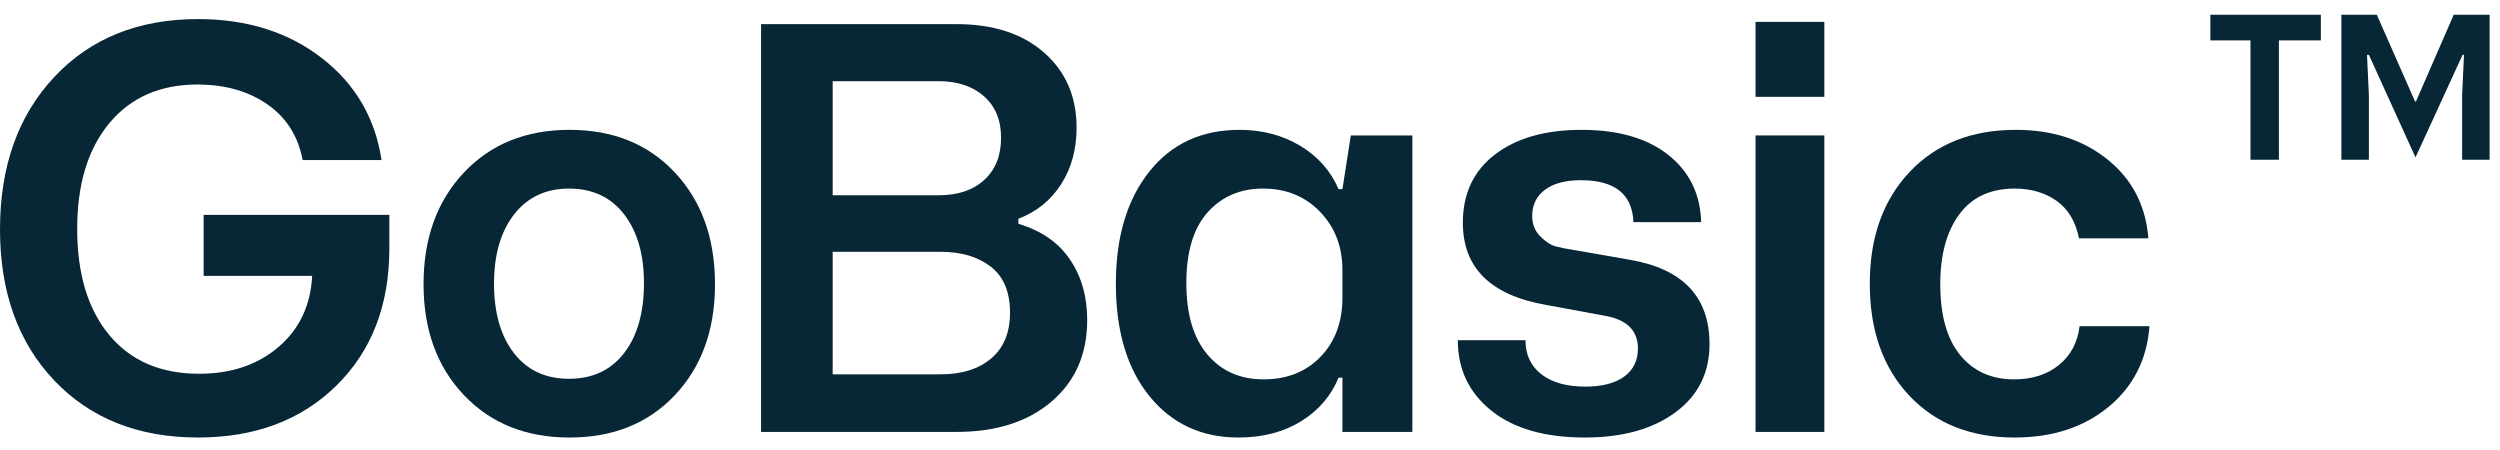
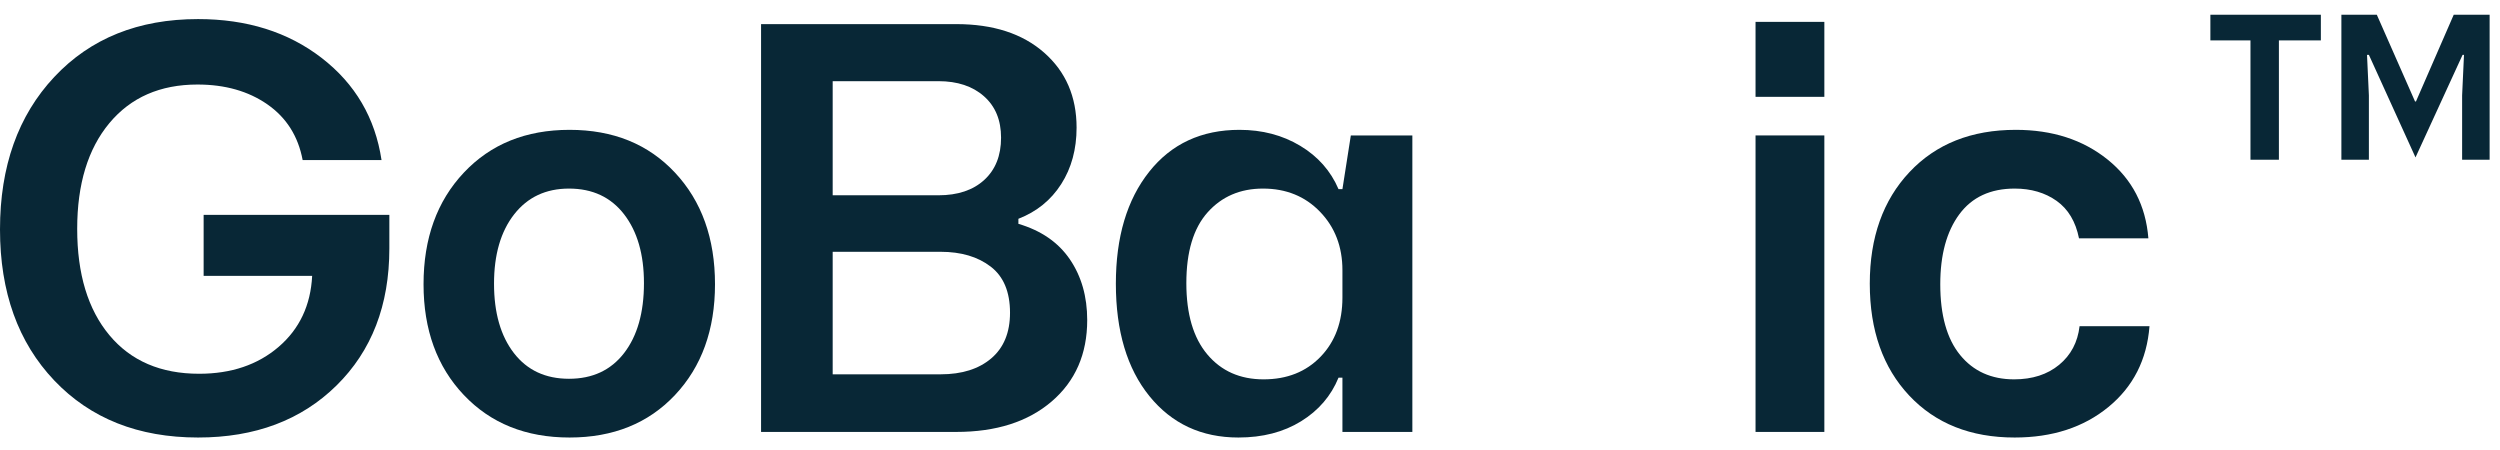
<svg xmlns="http://www.w3.org/2000/svg" width="139px" height="25px" viewBox="0 0 139 25" version="1.1">
  <title>Logo</title>
  <g id="Symbols" stroke="none" stroke-width="1" fill="none" fill-rule="evenodd">
    <g id="Header" transform="translate(0, -8)" fill="#082736" fill-rule="nonzero">
      <g id="Logo" transform="translate(0, 8.82)">
        <path d="M11.011,23.506 C7.693,23.506 5.028,22.449 3.017,20.334 C1.006,18.219 0,15.419 0,11.936 C0,8.431 1.006,5.606 3.017,3.46 C5.028,1.314 7.693,0.241 11.011,0.241 C13.727,0.241 16.019,0.961 17.885,2.402 C19.751,3.844 20.86,5.736 21.213,8.079 L16.827,8.079 C16.578,6.752 15.925,5.72 14.868,4.984 C13.81,4.248 12.514,3.88 10.98,3.88 C8.906,3.88 7.273,4.595 6.081,6.026 C4.889,7.457 4.292,9.416 4.292,11.905 C4.292,14.414 4.889,16.384 6.081,17.814 C7.273,19.245 8.937,19.961 11.073,19.961 C12.856,19.961 14.329,19.463 15.49,18.468 C16.651,17.472 17.273,16.156 17.356,14.517 L11.322,14.517 L11.322,11.127 L21.648,11.127 L21.648,12.993 C21.648,16.145 20.669,18.685 18.709,20.614 C16.75,22.542 14.183,23.506 11.011,23.506 Z" id="G" />
        <path d="M23.549,14.984 C23.549,12.433 24.296,10.365 25.789,8.779 C27.282,7.192 29.241,6.399 31.667,6.399 C34.093,6.399 36.048,7.192 37.53,8.779 C39.013,10.365 39.754,12.433 39.754,14.984 C39.754,17.514 39.013,19.567 37.53,21.143 C36.048,22.718 34.093,23.506 31.667,23.506 C29.241,23.506 27.282,22.718 25.789,21.143 C24.296,19.567 23.549,17.514 23.549,14.984 Z M28.588,11.096 C27.842,12.05 27.468,13.335 27.468,14.953 C27.468,16.57 27.836,17.856 28.572,18.81 C29.309,19.764 30.33,20.24 31.636,20.24 C32.943,20.24 33.964,19.764 34.7,18.81 C35.436,17.856 35.804,16.56 35.804,14.922 C35.804,13.325 35.436,12.05 34.7,11.096 C33.964,10.142 32.943,9.665 31.636,9.665 C30.351,9.665 29.335,10.142 28.588,11.096 Z" id="o" />
        <path d="M42.315,23.195 L42.315,0.521 L53.171,0.521 C55.223,0.521 56.851,1.049 58.054,2.107 C59.257,3.164 59.858,4.554 59.858,6.275 C59.858,7.477 59.573,8.525 59.003,9.416 C58.432,10.308 57.639,10.951 56.623,11.345 L56.623,11.625 C57.888,11.998 58.842,12.656 59.485,13.6 C60.127,14.543 60.449,15.668 60.449,16.975 C60.449,18.862 59.791,20.37 58.474,21.5 C57.157,22.63 55.389,23.195 53.171,23.195 L42.315,23.195 Z M46.297,10.038 L52.175,10.038 C53.254,10.038 54.104,9.753 54.726,9.183 C55.348,8.613 55.659,7.83 55.659,6.835 C55.659,5.86 55.343,5.093 54.71,4.533 C54.078,3.973 53.233,3.693 52.175,3.693 L46.297,3.693 L46.297,10.038 Z M46.297,19.992 L52.3,19.992 C53.482,19.992 54.42,19.696 55.115,19.105 C55.809,18.514 56.157,17.669 56.157,16.57 C56.157,15.409 55.799,14.554 55.083,14.004 C54.368,13.455 53.44,13.18 52.3,13.18 L46.297,13.18 L46.297,19.992 Z" id="B" />
        <path d="M78.527,6.71 L78.527,23.195 L74.639,23.195 L74.639,20.178 L74.422,20.178 C74.007,21.194 73.312,22.003 72.338,22.604 C71.363,23.206 70.202,23.506 68.854,23.506 C66.801,23.506 65.153,22.739 63.908,21.205 C62.664,19.67 62.042,17.586 62.042,14.953 C62.042,12.361 62.659,10.287 63.893,8.732 C65.127,7.177 66.801,6.399 68.916,6.399 C70.181,6.399 71.306,6.695 72.291,7.286 C73.276,7.877 73.986,8.68 74.422,9.696 L74.639,9.696 L75.106,6.71 L78.527,6.71 Z M74.639,14.206 C74.639,12.9 74.225,11.816 73.395,10.956 C72.566,10.095 71.508,9.665 70.222,9.665 C68.958,9.665 67.931,10.106 67.143,10.987 C66.355,11.868 65.961,13.18 65.961,14.922 C65.961,16.643 66.35,17.965 67.128,18.887 C67.905,19.81 68.947,20.272 70.254,20.272 C71.56,20.272 72.617,19.852 73.426,19.012 C74.235,18.172 74.639,17.078 74.639,15.73 L74.639,14.206 Z" id="a" />
-         <path d="M84.817,18.094 C84.817,18.903 85.113,19.535 85.704,19.992 C86.295,20.448 87.108,20.676 88.145,20.676 C89.078,20.676 89.799,20.489 90.307,20.116 C90.815,19.743 91.069,19.224 91.069,18.561 C91.069,17.545 90.437,16.933 89.172,16.726 L85.968,16.135 C82.878,15.596 81.334,14.072 81.334,11.562 C81.334,9.945 81.93,8.68 83.122,7.768 C84.314,6.855 85.916,6.399 87.928,6.399 C89.98,6.399 91.593,6.866 92.764,7.799 C93.936,8.732 94.542,9.976 94.584,11.531 L90.82,11.531 C90.758,9.976 89.783,9.199 87.896,9.199 C87.046,9.199 86.383,9.375 85.906,9.727 C85.429,10.08 85.19,10.567 85.19,11.189 C85.19,11.645 85.341,12.024 85.641,12.325 C85.942,12.625 86.232,12.812 86.512,12.884 C86.792,12.957 87.14,13.024 87.554,13.087 L90.571,13.615 C93.557,14.113 95.05,15.679 95.05,18.312 C95.05,19.909 94.418,21.174 93.153,22.107 C91.888,23.04 90.209,23.506 88.114,23.506 C85.895,23.506 84.164,23.009 82.92,22.013 C81.676,21.018 81.054,19.712 81.054,18.094 L84.817,18.094 Z" id="s" />
        <path d="M97.608,4.564 L97.608,0.396 L101.434,0.396 L101.434,4.564 L97.608,4.564 Z M97.608,23.195 L97.608,6.71 L101.434,6.71 L101.434,23.195 L97.608,23.195 Z" id="i" />
        <path d="M119.512,17.317 C119.367,19.183 118.605,20.681 117.226,21.811 C115.847,22.941 114.11,23.506 112.016,23.506 C109.569,23.506 107.615,22.729 106.153,21.174 C104.691,19.618 103.96,17.545 103.96,14.953 C103.96,12.382 104.696,10.313 106.168,8.748 C107.641,7.182 109.61,6.399 112.078,6.399 C114.11,6.399 115.811,6.949 117.179,8.048 C118.548,9.147 119.305,10.609 119.45,12.433 L115.593,12.433 C115.406,11.5 114.991,10.806 114.349,10.349 C113.706,9.893 112.928,9.665 112.016,9.665 C110.668,9.665 109.642,10.142 108.937,11.096 C108.232,12.05 107.879,13.346 107.879,14.984 C107.879,16.705 108.247,18.017 108.983,18.919 C109.719,19.821 110.72,20.272 111.985,20.272 C113.001,20.272 113.835,20.002 114.489,19.463 C115.142,18.924 115.52,18.208 115.624,17.317 L119.512,17.317 Z" id="c" />
        <path d="M122.897,1.426 L122.897,0 L129.04,0 L129.04,1.426 L126.707,1.426 L126.707,8.061 L125.126,8.061 L125.126,1.426 L122.897,1.426 Z M136.427,0 L138.423,0 L138.423,8.061 L136.894,8.061 L136.894,4.484 L136.998,2.229 L136.92,2.229 L134.302,7.932 L131.71,2.229 L131.606,2.229 L131.71,4.484 L131.71,8.061 L130.181,8.061 L130.181,0 L132.151,0 L134.276,4.821 L134.328,4.821 L136.427,0 Z" id="™" />
      </g>
    </g>
  </g>
</svg>